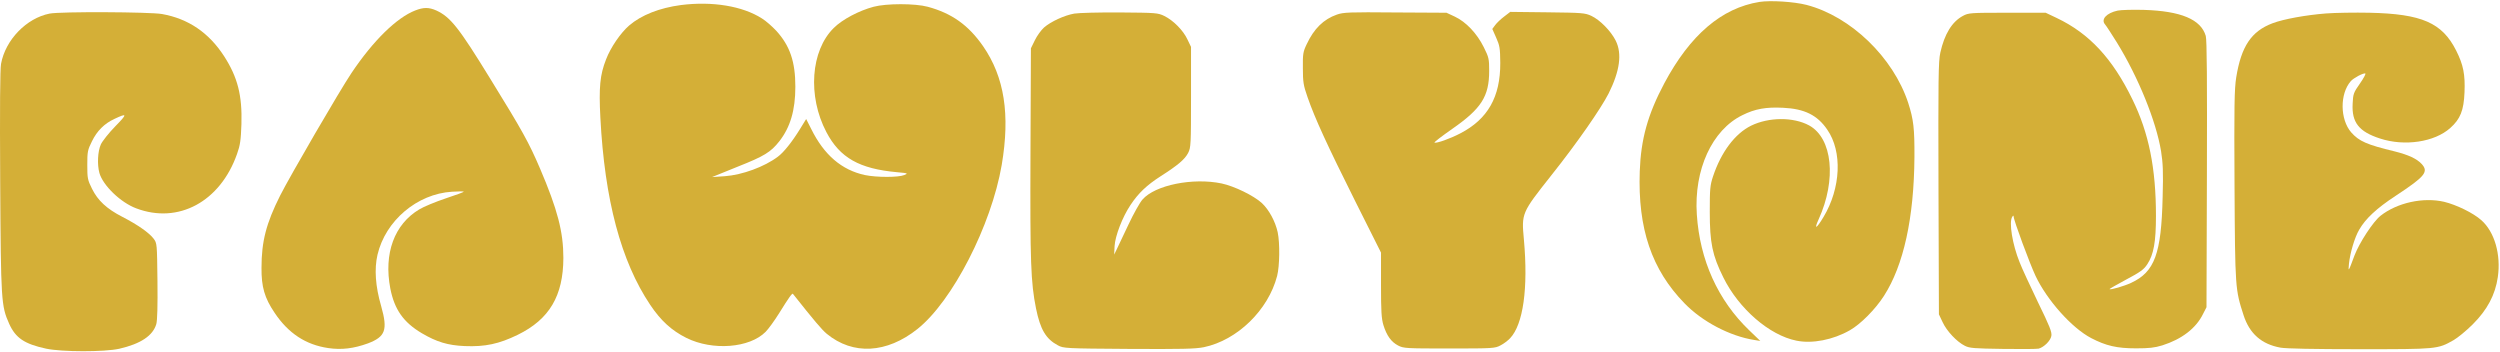
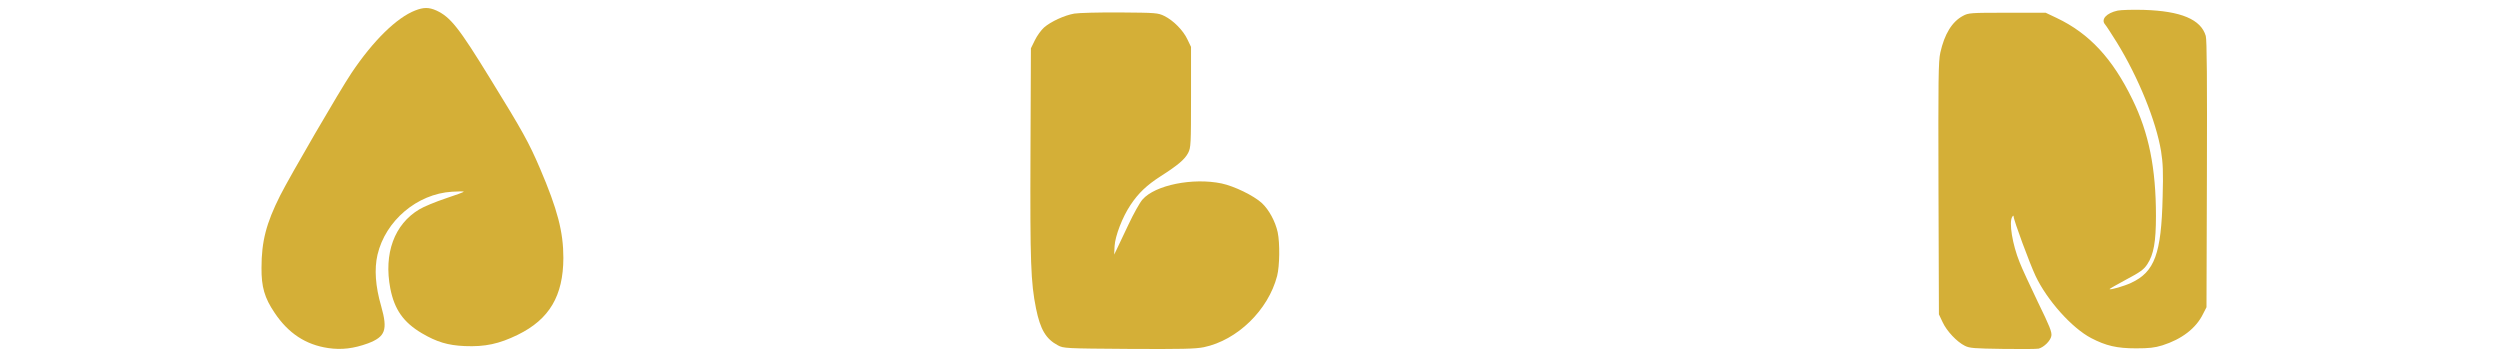
<svg xmlns="http://www.w3.org/2000/svg" width="1144" height="161" viewBox="0 0 1144 161" fill="none">
-   <path d="M805.123 0.882C787.799 3.681 773.406 15.985 761.618 38.055C753.998 52.377 750.872 63.705 750.351 78.418C749.439 104.589 755.757 123.338 770.866 138.832C778.942 147.165 791.576 153.805 802.713 155.563L805.513 156.019L800.499 151.201C786.106 137.4 777.835 119.041 776.467 98.144C775.099 77.636 783.435 59.473 797.308 52.703C803.169 49.773 808.184 48.927 815.934 49.317C825.768 49.773 831.629 52.703 836.123 59.278C843.157 69.369 842.375 86.1 834.43 99.315C831.174 104.784 829.936 105.305 832.216 100.357C840.487 82.129 838.533 63.249 827.852 57.39C820.623 53.484 809.421 53.549 801.28 57.52C793.921 61.166 787.604 69.564 783.891 80.696C782.524 84.798 782.393 86.425 782.393 96.972C782.393 111.099 783.566 116.828 788.58 126.918C795.679 141.306 809.682 153.415 822.056 155.888C829.285 157.386 838.858 155.498 846.478 151.136C851.428 148.337 858.136 141.566 862.109 135.382C871.096 121.385 875.851 99.771 876.046 71.908C876.111 58.757 875.655 54.721 873.18 47.039C866.342 26.271 846.934 7.522 826.68 2.249C820.883 0.752 810.203 0.101 805.123 0.882Z" fill="#D4AF37" />
-   <path d="M311.59 2.312C301.821 3.614 293.485 6.869 287.884 11.687C283.976 15.072 279.417 21.712 277.333 27.181C274.533 34.277 274.012 39.941 274.728 53.807C276.682 91.501 284.171 119.56 297.522 139.481C302.407 146.772 307.357 151.264 314.13 154.65C326.113 160.574 342.981 159.272 350.34 151.85C351.578 150.613 354.443 146.707 356.658 143.127C361.021 136.096 362.519 134.012 362.845 134.468C372.549 146.707 376.065 150.874 378.345 152.762C390.328 162.592 405.763 161.746 419.831 150.548C435.852 137.788 453.632 103.154 458.386 75.486C462.294 52.375 459.623 35.254 449.854 21.126C443.146 11.491 435.591 6.088 424.52 3.093C418.724 1.531 405.633 1.531 399.772 3.093C393.129 4.851 385.444 8.887 381.536 12.793C370.986 23.145 369.488 43.977 378.15 60.448C384.337 72.231 393.259 77.244 410.518 78.806C415.532 79.262 415.663 79.327 413.774 80.108C411.169 81.215 401.139 81.215 395.799 80.108C385.183 77.83 377.108 70.929 371.246 59.081L368.902 54.458L366.101 59.016C362.454 64.94 358.611 69.757 355.941 71.71C349.819 76.332 339.66 80.043 331.714 80.629L325.853 81.02L337.575 76.267C349.754 71.45 352.685 69.627 356.593 64.679C361.607 58.299 363.952 50.487 363.952 39.68C363.952 28.223 361.477 20.996 355.29 14.161C353.401 12.142 350.471 9.538 348.647 8.432C339.79 2.768 325.983 0.489 311.59 2.312Z" fill="#D4AF37" />
  <path d="M190.001 4.789C181.469 8.109 170.723 18.655 160.824 33.433C155.484 41.376 132.689 80.567 128.195 89.486C121.813 102.18 119.664 110.448 119.664 122.557C119.599 131.281 121.031 136.294 125.655 143.129C131.908 152.504 139.918 157.777 150.208 159.274C156.33 160.186 161.931 159.47 168.379 157.126C176.389 154.066 177.496 151.007 174.435 140.135C171.765 130.955 171.244 123.078 172.742 116.568C176.389 101.009 190.847 88.704 206.869 87.728C209.799 87.533 212.209 87.533 212.209 87.728C212.209 87.923 208.497 89.29 203.938 90.788C199.314 92.35 193.908 94.564 191.889 95.8C180.427 102.636 175.543 115.982 178.604 131.997C180.492 141.632 184.595 147.491 193.062 152.504C199.835 156.475 204.915 158.038 212.665 158.363C221.913 158.754 228.361 157.386 236.892 153.22C251.416 146.124 257.733 135.382 257.798 118.065C257.798 106.087 255.128 95.866 247.117 77.116C242.037 65.268 239.172 60.06 224.388 36.102C209.995 12.666 206.152 7.783 199.64 4.789C196.253 3.291 193.843 3.291 190.001 4.789Z" fill="#D4AF37" />
  <path d="M969.047 4.851C963.902 5.958 961.232 8.887 963.316 11.231C963.837 11.817 966.247 15.528 968.722 19.499C978.491 35.383 986.632 55.37 988.911 69.236C989.758 74.64 989.953 78.611 989.627 90.069C989.041 116.174 985.98 124.442 975.169 129.455C971.978 130.952 965.791 132.71 965.335 132.32C965.205 132.189 968.657 130.236 972.89 127.958C979.402 124.507 981.031 123.336 982.594 120.927C985.524 116.5 986.566 110.706 986.566 98.792C986.566 76.983 983.31 60.838 975.82 45.539C966.703 26.79 956.087 15.332 941.173 8.236L936.093 5.827H918.509C901.641 5.827 900.794 5.893 898.254 7.26C893.24 9.929 889.788 15.593 887.899 24.056C886.987 28.027 886.922 36.1 887.052 86.228L887.248 143.843L888.941 147.423C890.83 151.525 895.454 156.407 899.101 158.23C901.25 159.337 903.399 159.467 916.49 159.662C924.696 159.792 932.055 159.727 932.902 159.532C935.312 158.881 938.307 155.951 938.698 153.738C939.024 151.98 937.982 149.376 932.576 138.309C929.059 130.952 925.217 122.75 924.175 120.015C920.853 111.813 919.225 101.657 920.788 99.248C921.179 98.597 921.439 98.532 921.439 99.053C921.439 100.745 928.799 120.601 931.469 126.265C936.744 137.398 948.076 150.092 956.934 154.715C963.707 158.23 968.657 159.402 977.449 159.402C983.375 159.402 985.915 159.141 989.497 158.035C998.354 155.235 1004.93 150.223 1008.12 143.647L1009.69 140.588L1009.88 79.718C1010.01 37.597 1009.88 18.132 1009.36 16.439C1007.15 8.887 998.029 5.046 981.031 4.525C976.016 4.395 970.61 4.525 969.047 4.851Z" fill="#D4AF37" />
-   <path d="M22.687 6.222C12.136 8.305 2.498 18.2 0.479 29.203C0.023 31.807 -0.107 48.798 0.088 83.237C0.414 137.922 0.544 139.94 4.191 148.143C7.122 154.653 11.159 157.387 21.059 159.536C28.353 161.098 47.761 161.098 54.534 159.601C64.433 157.322 69.969 153.611 71.532 148.273C71.988 146.646 72.183 139.875 72.053 128.547C71.858 111.491 71.858 111.296 70.295 109.212C68.276 106.543 63.001 102.832 56.032 99.252C48.803 95.541 44.765 91.765 42.095 86.362C40.076 82.325 39.946 81.544 39.946 75.49C39.946 69.435 40.076 68.654 42.095 64.618C44.374 59.931 47.761 56.545 52.255 54.462C58.311 51.597 58.377 52.053 52.841 57.717C49.845 60.777 46.849 64.553 46.133 66.115C44.7 69.305 44.439 75.294 45.481 79.135C47.11 84.864 55.185 92.677 62.349 95.346C81.627 102.637 100.774 92.286 108.459 70.477C109.892 66.506 110.218 64.227 110.478 56.806C110.869 43.72 108.785 35.387 102.533 25.687C95.564 14.945 86.186 8.565 74.137 6.417C68.536 5.441 27.637 5.245 22.687 6.222Z" fill="#D4AF37" />
  <path d="M491.606 6.218C487.112 6.999 480.86 9.864 477.734 12.598C476.432 13.77 474.543 16.374 473.566 18.392L471.742 22.103L471.547 69.952C471.352 120.015 471.677 129.195 474.087 141.173C476.041 150.743 478.581 155.105 484.116 158.035C486.656 159.402 487.438 159.467 516.419 159.662C541.037 159.792 546.899 159.662 550.872 158.881C566.176 155.691 580.374 141.889 584.412 126.265C585.584 121.708 585.714 111.227 584.672 106.279C583.565 101.266 580.7 95.993 577.443 92.933C573.666 89.483 564.809 85.186 559.012 83.949C545.857 81.215 528.598 84.665 522.802 91.305C521.63 92.608 518.699 97.816 516.354 102.828C514.01 107.841 511.535 112.984 510.949 114.221L509.842 116.5L510.037 112.594C510.298 107.972 513.619 99.313 517.331 93.779C520.913 88.376 524.756 84.73 531.138 80.629C539.084 75.551 542.21 72.882 543.708 69.952C544.945 67.543 545.01 66.046 545.01 44.432V21.452L543.382 18.066C541.493 13.965 537 9.408 532.831 7.325C529.836 5.892 529.119 5.827 512.447 5.697C502.938 5.632 493.56 5.892 491.606 6.218Z" fill="#D4AF37" />
-   <path d="M611.76 6.676C605.638 8.824 601.275 13.121 597.953 20.217C596.26 23.733 596.13 24.709 596.195 31.219C596.195 37.599 596.455 39.097 598.344 44.5C601.665 54.07 607.266 66.309 620.096 91.959L631.949 115.591V130.369C631.949 142.413 632.145 145.798 633.057 148.793C634.555 153.61 636.639 156.475 639.765 158.102C642.24 159.404 643.347 159.469 663.21 159.469C683.335 159.469 684.116 159.404 686.656 158.037C688.089 157.321 690.043 155.824 691.02 154.782C697.011 148.467 699.356 131.931 697.337 109.667C696.23 97.558 696.23 97.493 709.776 80.371C721.694 65.398 732.44 49.904 736.087 42.807C741.232 32.521 742.34 24.579 739.344 18.59C737.129 14.163 732.115 9.085 728.207 7.262C725.276 5.895 723.974 5.83 708.083 5.634L691.085 5.439L688.284 7.588C686.721 8.759 684.898 10.517 684.181 11.494L682.879 13.251L684.637 17.223C686.265 20.868 686.461 21.975 686.526 28.811C686.591 44.37 680.795 54.526 668.225 61.036C663.601 63.445 657.414 65.658 656.437 65.267C656.046 65.137 659.759 62.338 664.578 58.953C677.864 49.708 681.446 44.109 681.446 32.456C681.446 26.988 681.316 26.272 678.971 21.584C675.845 15.27 670.83 9.996 665.685 7.588L661.908 5.83L638.462 5.7C617.491 5.504 614.691 5.634 611.76 6.676Z" fill="#D4AF37" />
-   <path d="M1064.39 6.155C1055.27 6.871 1045.05 8.694 1039.9 10.647C1030.2 14.293 1025.58 21.259 1023.3 35.386C1022.45 40.659 1022.32 48.471 1022.52 84.928C1022.78 131.996 1022.84 132.452 1026.68 144.3C1029.42 152.698 1034.89 157.516 1043.55 159.078C1045.96 159.534 1059.18 159.794 1079.7 159.794C1115.26 159.794 1115.45 159.794 1122.68 155.693C1124.63 154.586 1128.61 151.331 1131.54 148.402C1138.18 141.761 1141.83 134.926 1143 126.788C1144.5 116.437 1141.5 106.086 1135.45 100.747C1131.73 97.427 1124.05 93.716 1118.45 92.349C1108.87 90.136 1096.96 92.74 1089.34 98.729C1085.95 101.398 1079.63 111.099 1077.42 116.893C1074.62 124.444 1074.49 124.64 1074.88 120.734C1075.4 115.786 1077.48 108.625 1079.57 105.109C1082.5 100.031 1087.51 95.344 1096.24 89.615C1109.79 80.696 1111.48 78.613 1108.09 74.967C1105.88 72.624 1102.1 70.866 1095.91 69.303C1082.95 66.178 1079.5 64.616 1075.92 60.58C1070.77 54.656 1070.64 42.937 1075.72 37.143C1076.96 35.711 1081.46 33.302 1082.37 33.628C1082.69 33.758 1081.59 35.841 1079.89 38.25C1076.96 42.416 1076.77 43.002 1076.57 47.494C1076.11 56.023 1079.44 60.254 1089.08 63.379C1100.34 67.09 1114.08 65.007 1121.25 58.562C1125.87 54.46 1127.43 50.489 1127.76 42.221C1128.09 34.084 1127.24 29.722 1123.98 23.212C1117.54 10.386 1108.22 6.35 1084.26 5.829C1077.61 5.699 1068.69 5.829 1064.39 6.155Z" fill="#D4AF37" />
</svg>